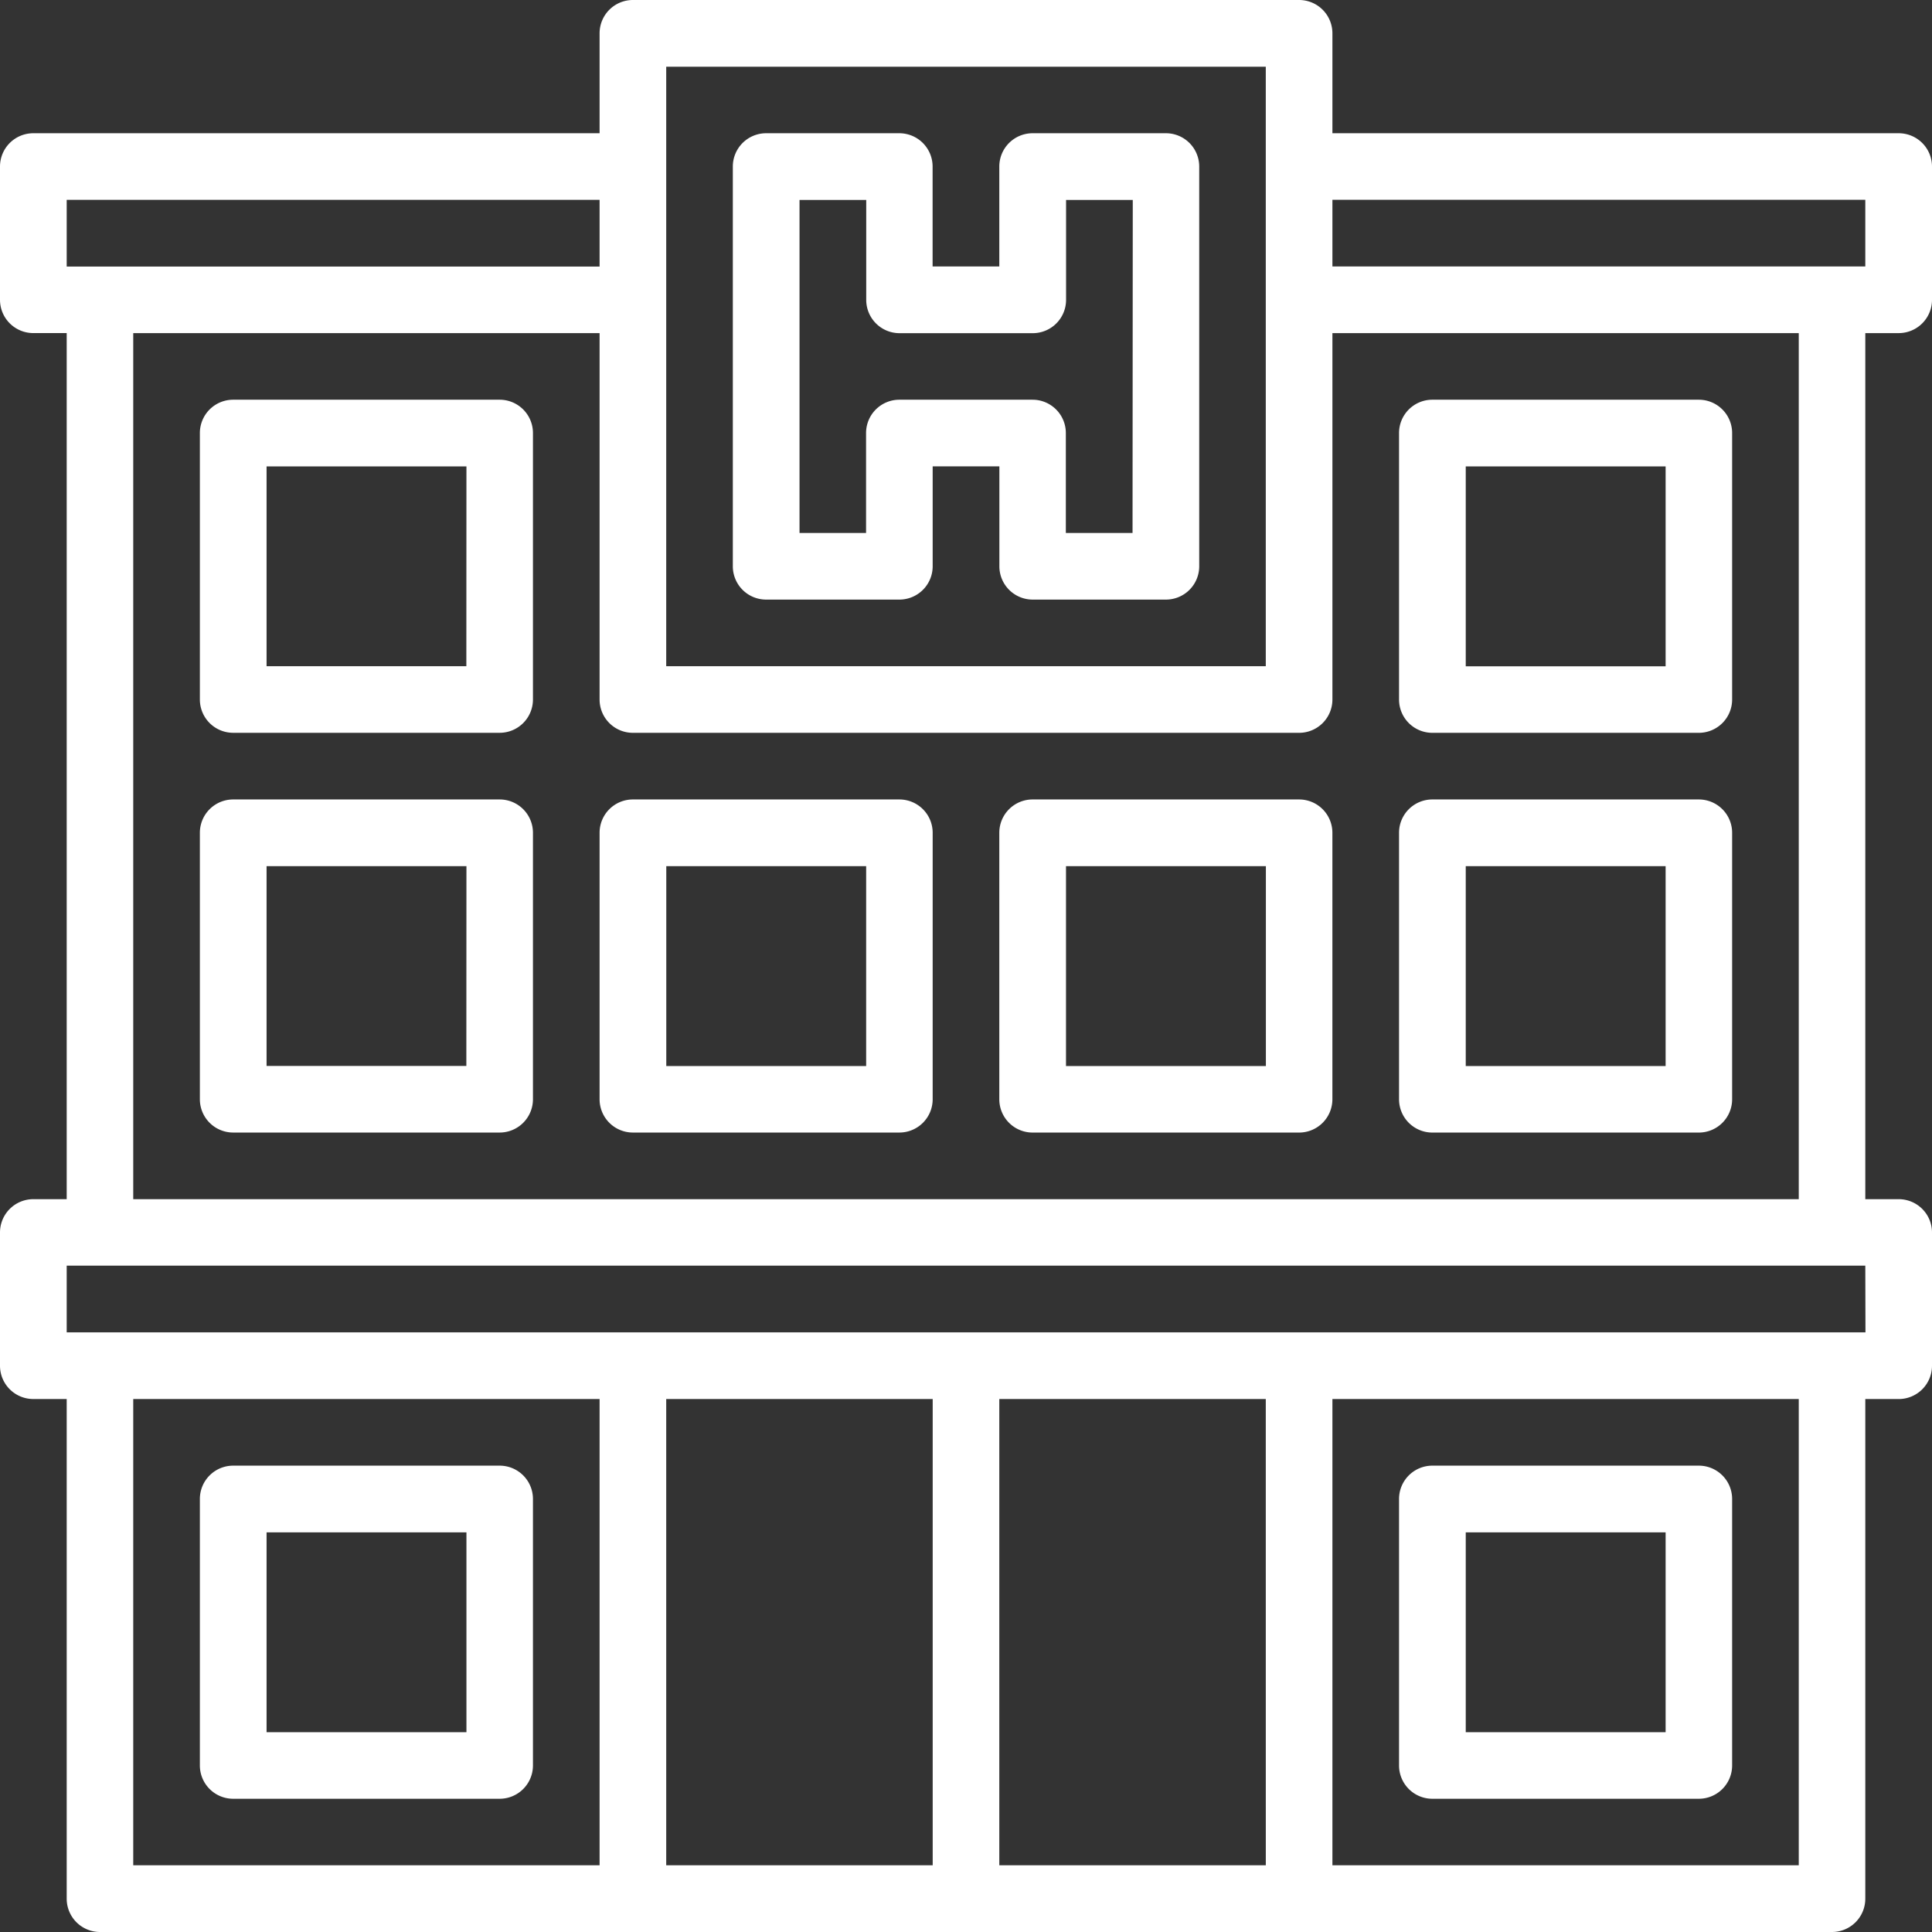
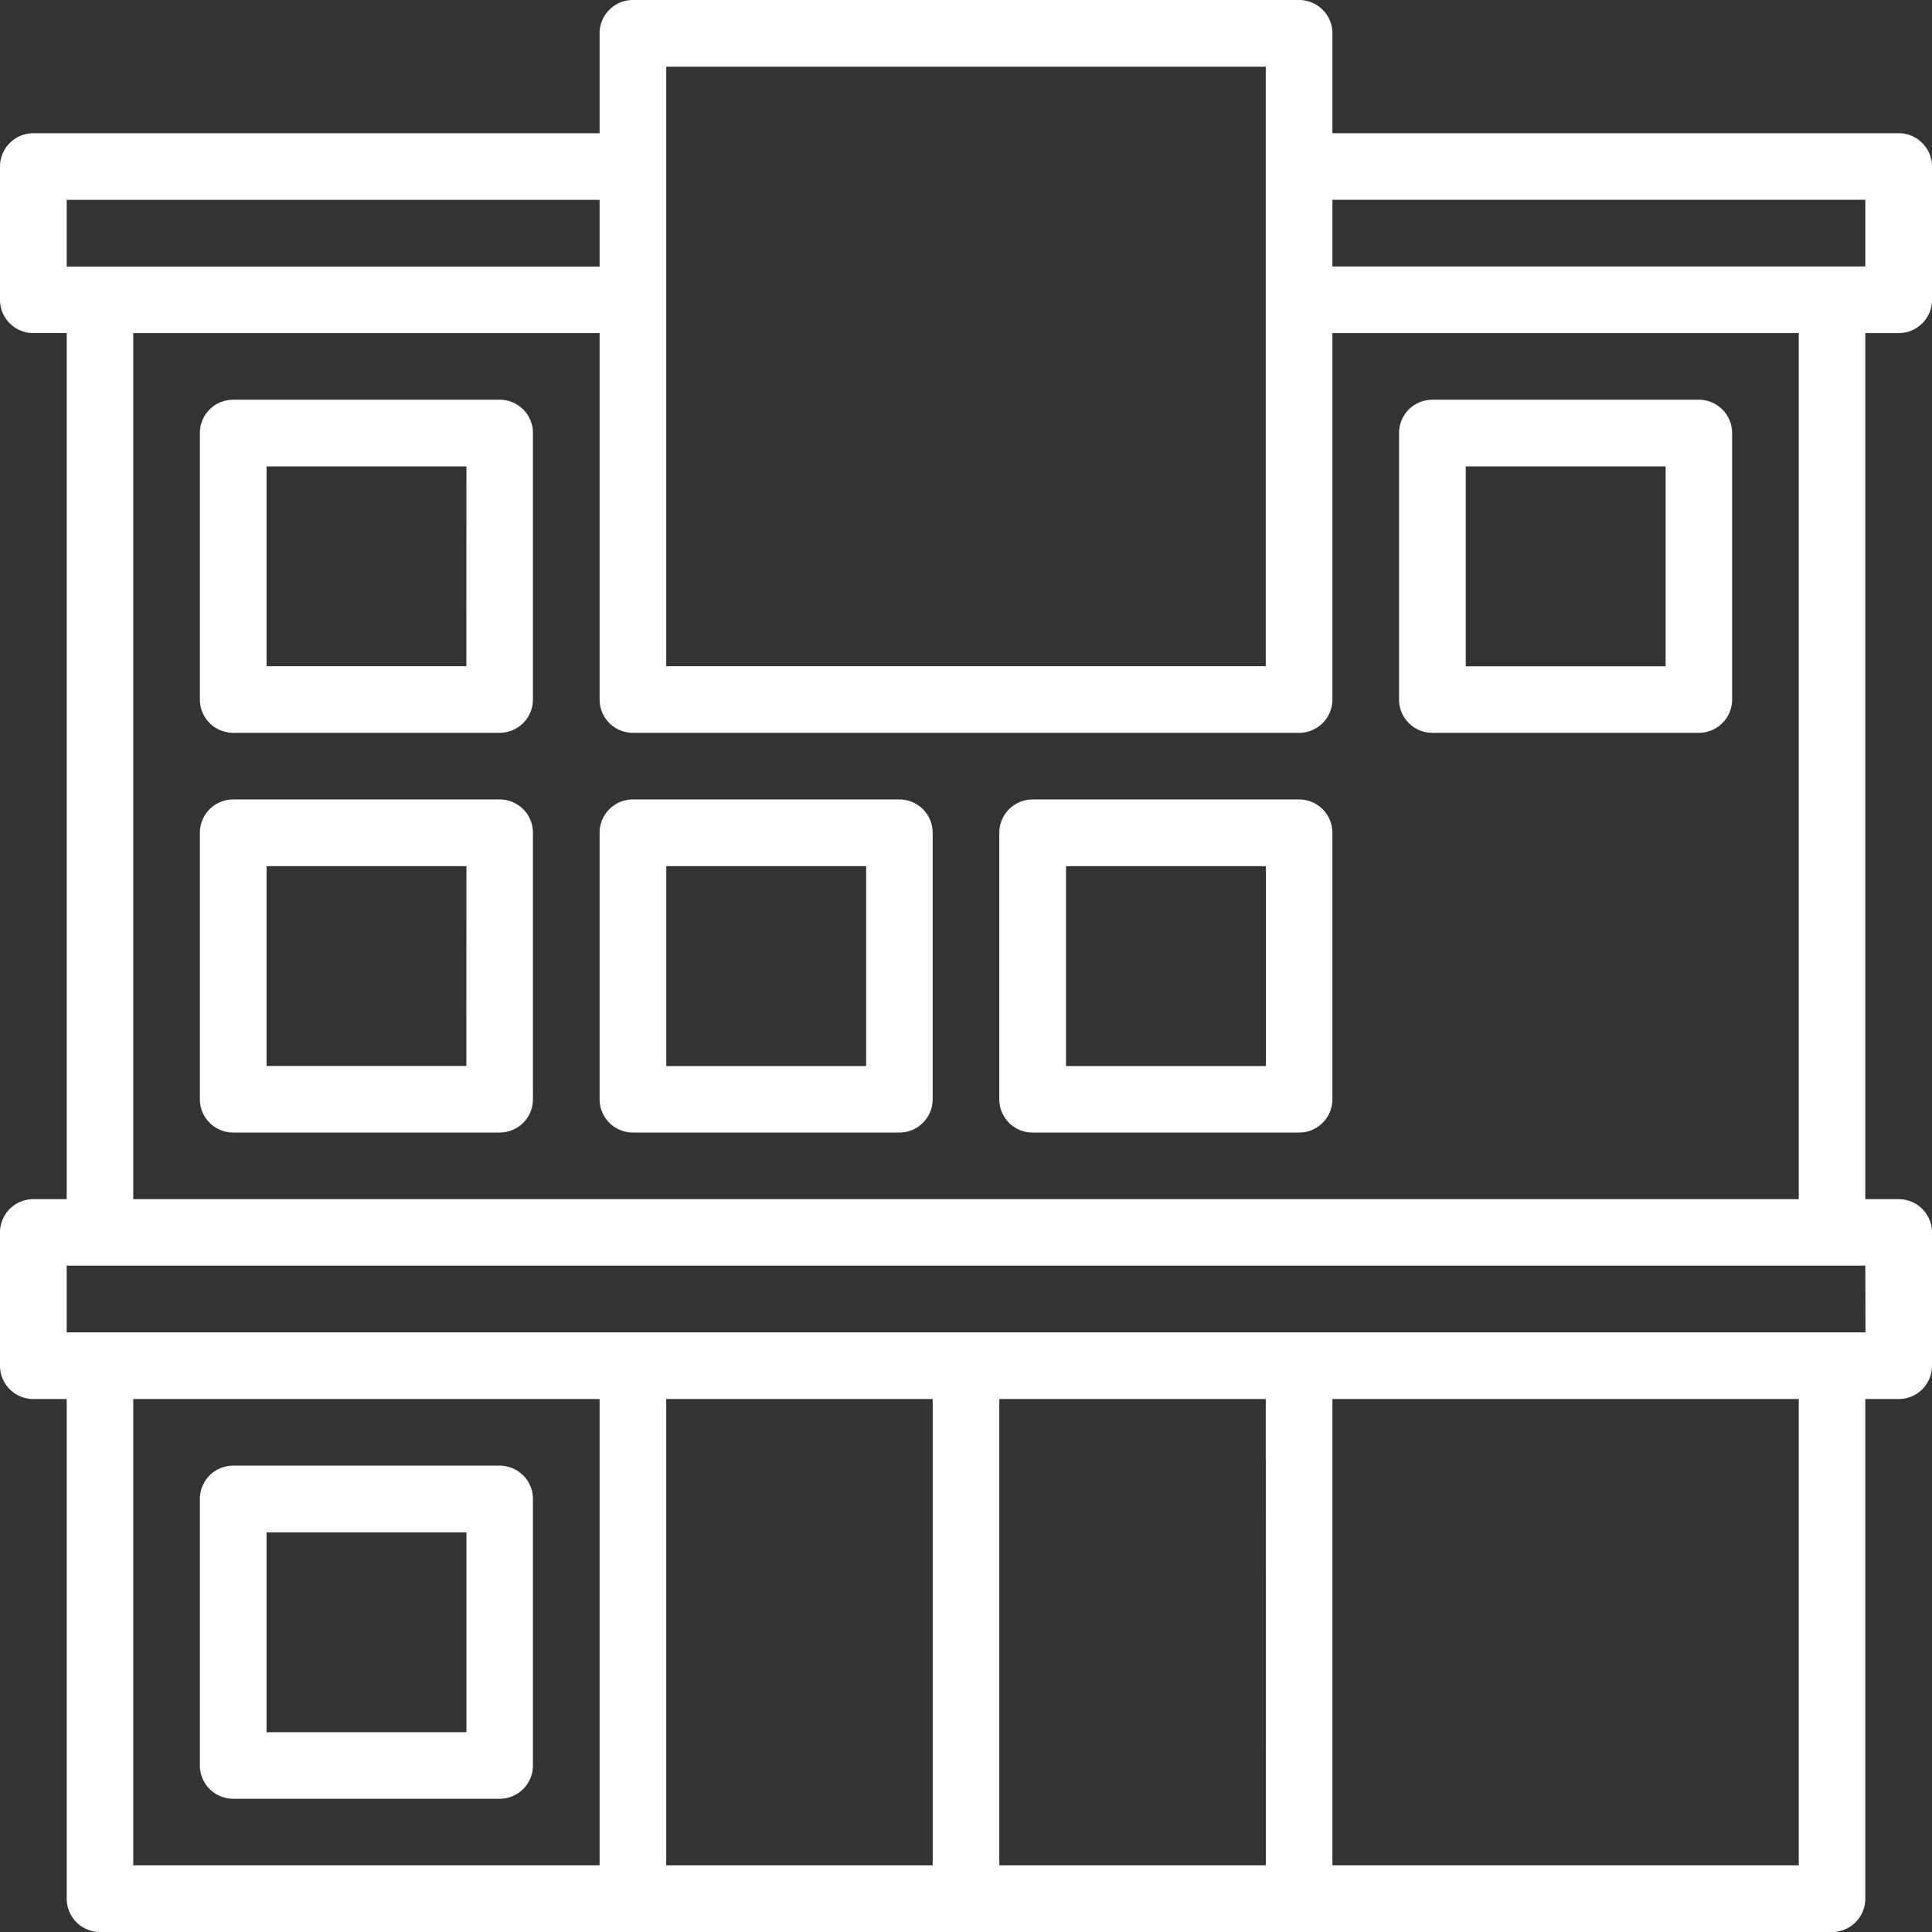
<svg xmlns="http://www.w3.org/2000/svg" width="84" height="84" viewBox="0 0 84 84">
  <rect x="0" y="0" width="84" height="84" fill="#333333" stroke="none" />
  <g id="hospital" transform="translate(-3 -3)">
-     <path id="Path_2681" data-name="Path 2681" d="M43.828,7H38.034a1.448,1.448,0,0,0-1.448,1.448v4.345h-2.9V8.448A1.448,1.448,0,0,0,32.241,7H26.448A1.448,1.448,0,0,0,25,8.448V25.828a1.448,1.448,0,0,0,1.448,1.448h5.793a1.448,1.448,0,0,0,1.448-1.448V21.483h2.9v4.345a1.448,1.448,0,0,0,1.448,1.448h5.793a1.448,1.448,0,0,0,1.448-1.448V8.448A1.448,1.448,0,0,0,43.828,7ZM42.379,24.379h-2.9V20.034a1.448,1.448,0,0,0-1.448-1.448H32.241a1.448,1.448,0,0,0-1.448,1.448v4.345H27.9V9.9h2.9v4.345a1.448,1.448,0,0,0,1.448,1.448h5.793a1.448,1.448,0,0,0,1.448-1.448V9.9h2.9Z" transform="translate(9.862 1.793)" fill="#fff" />
    <path id="Path_2682" data-name="Path 2682" d="M85.552,17.483A1.448,1.448,0,0,0,87,16.034V10.241a1.448,1.448,0,0,0-1.448-1.448H60.931V4.448A1.448,1.448,0,0,0,59.483,3H30.517a1.448,1.448,0,0,0-1.448,1.448V8.793H4.448A1.448,1.448,0,0,0,3,10.241v5.793a1.448,1.448,0,0,0,1.448,1.448H5.9V55.138H4.448A1.448,1.448,0,0,0,3,56.586v5.793a1.448,1.448,0,0,0,1.448,1.448H5.9V85.552A1.448,1.448,0,0,0,7.345,87h75.31A1.448,1.448,0,0,0,84.1,85.552V63.828h1.448A1.448,1.448,0,0,0,87,62.379V56.586a1.448,1.448,0,0,0-1.448-1.448H84.1V17.483ZM31.966,5.9H58.034V31.966H31.966ZM30.517,34.862H59.483a1.448,1.448,0,0,0,1.448-1.448V17.483H81.207V55.138H8.793V17.483H29.069V33.414A1.448,1.448,0,0,0,30.517,34.862ZM5.9,11.69H29.069v2.9H5.9ZM29.069,84.1H8.793V63.828H29.069Zm14.483,0H31.966V63.828H43.552Zm14.483,0H46.448V63.828H58.034Zm23.172,0H60.931V63.828H81.207Zm2.9-23.172H5.9v-2.9H84.1ZM60.931,14.586v-2.9H84.1v2.9Z" transform="translate(0 0)" fill="#fff" />
    <path id="Path_2683" data-name="Path 2683" d="M22.034,15H10.448A1.448,1.448,0,0,0,9,16.448V28.034a1.448,1.448,0,0,0,1.448,1.448H22.034a1.448,1.448,0,0,0,1.448-1.448V16.448A1.448,1.448,0,0,0,22.034,15ZM20.586,26.586H11.9V17.9h8.69Z" transform="translate(2.69 5.379)" fill="#fff" />
    <path id="Path_2684" data-name="Path 2684" d="M22.034,27H10.448A1.448,1.448,0,0,0,9,28.448V40.034a1.448,1.448,0,0,0,1.448,1.448H22.034a1.448,1.448,0,0,0,1.448-1.448V28.448A1.448,1.448,0,0,0,22.034,27ZM20.586,38.586H11.9V29.9h8.69Z" transform="translate(2.69 10.759)" fill="#fff" />
    <path id="Path_2685" data-name="Path 2685" d="M21,40.034a1.448,1.448,0,0,0,1.448,1.448H34.034a1.448,1.448,0,0,0,1.448-1.448V28.448A1.448,1.448,0,0,0,34.034,27H22.448A1.448,1.448,0,0,0,21,28.448ZM23.9,29.9h8.69v8.69H23.9Z" transform="translate(8.069 10.759)" fill="#fff" />
    <path id="Path_2686" data-name="Path 2686" d="M34.448,41.483H46.034a1.448,1.448,0,0,0,1.448-1.448V28.448A1.448,1.448,0,0,0,46.034,27H34.448A1.448,1.448,0,0,0,33,28.448V40.034A1.448,1.448,0,0,0,34.448,41.483ZM35.9,29.9h8.69v8.69H35.9Z" transform="translate(13.448 10.759)" fill="#fff" />
-     <path id="Path_2687" data-name="Path 2687" d="M46.448,41.483H58.034a1.448,1.448,0,0,0,1.448-1.448V28.448A1.448,1.448,0,0,0,58.034,27H46.448A1.448,1.448,0,0,0,45,28.448V40.034A1.448,1.448,0,0,0,46.448,41.483ZM47.9,29.9h8.69v8.69H47.9Z" transform="translate(18.828 10.759)" fill="#fff" />
    <path id="Path_2688" data-name="Path 2688" d="M10.448,61.483H22.034a1.448,1.448,0,0,0,1.448-1.448V48.448A1.448,1.448,0,0,0,22.034,47H10.448A1.448,1.448,0,0,0,9,48.448V60.034A1.448,1.448,0,0,0,10.448,61.483ZM11.9,49.9h8.69v8.69H11.9Z" transform="translate(2.69 19.724)" fill="#fff" />
-     <path id="Path_2689" data-name="Path 2689" d="M46.448,61.483H58.034a1.448,1.448,0,0,0,1.448-1.448V48.448A1.448,1.448,0,0,0,58.034,47H46.448A1.448,1.448,0,0,0,45,48.448V60.034A1.448,1.448,0,0,0,46.448,61.483ZM47.9,49.9h8.69v8.69H47.9Z" transform="translate(18.828 19.724)" fill="#fff" />
    <path id="Path_2690" data-name="Path 2690" d="M46.448,29.483H58.034a1.448,1.448,0,0,0,1.448-1.448V16.448A1.448,1.448,0,0,0,58.034,15H46.448A1.448,1.448,0,0,0,45,16.448V28.034A1.448,1.448,0,0,0,46.448,29.483ZM47.9,17.9h8.69v8.69H47.9Z" transform="translate(18.828 5.379)" fill="#fff" />
  </g>
</svg>